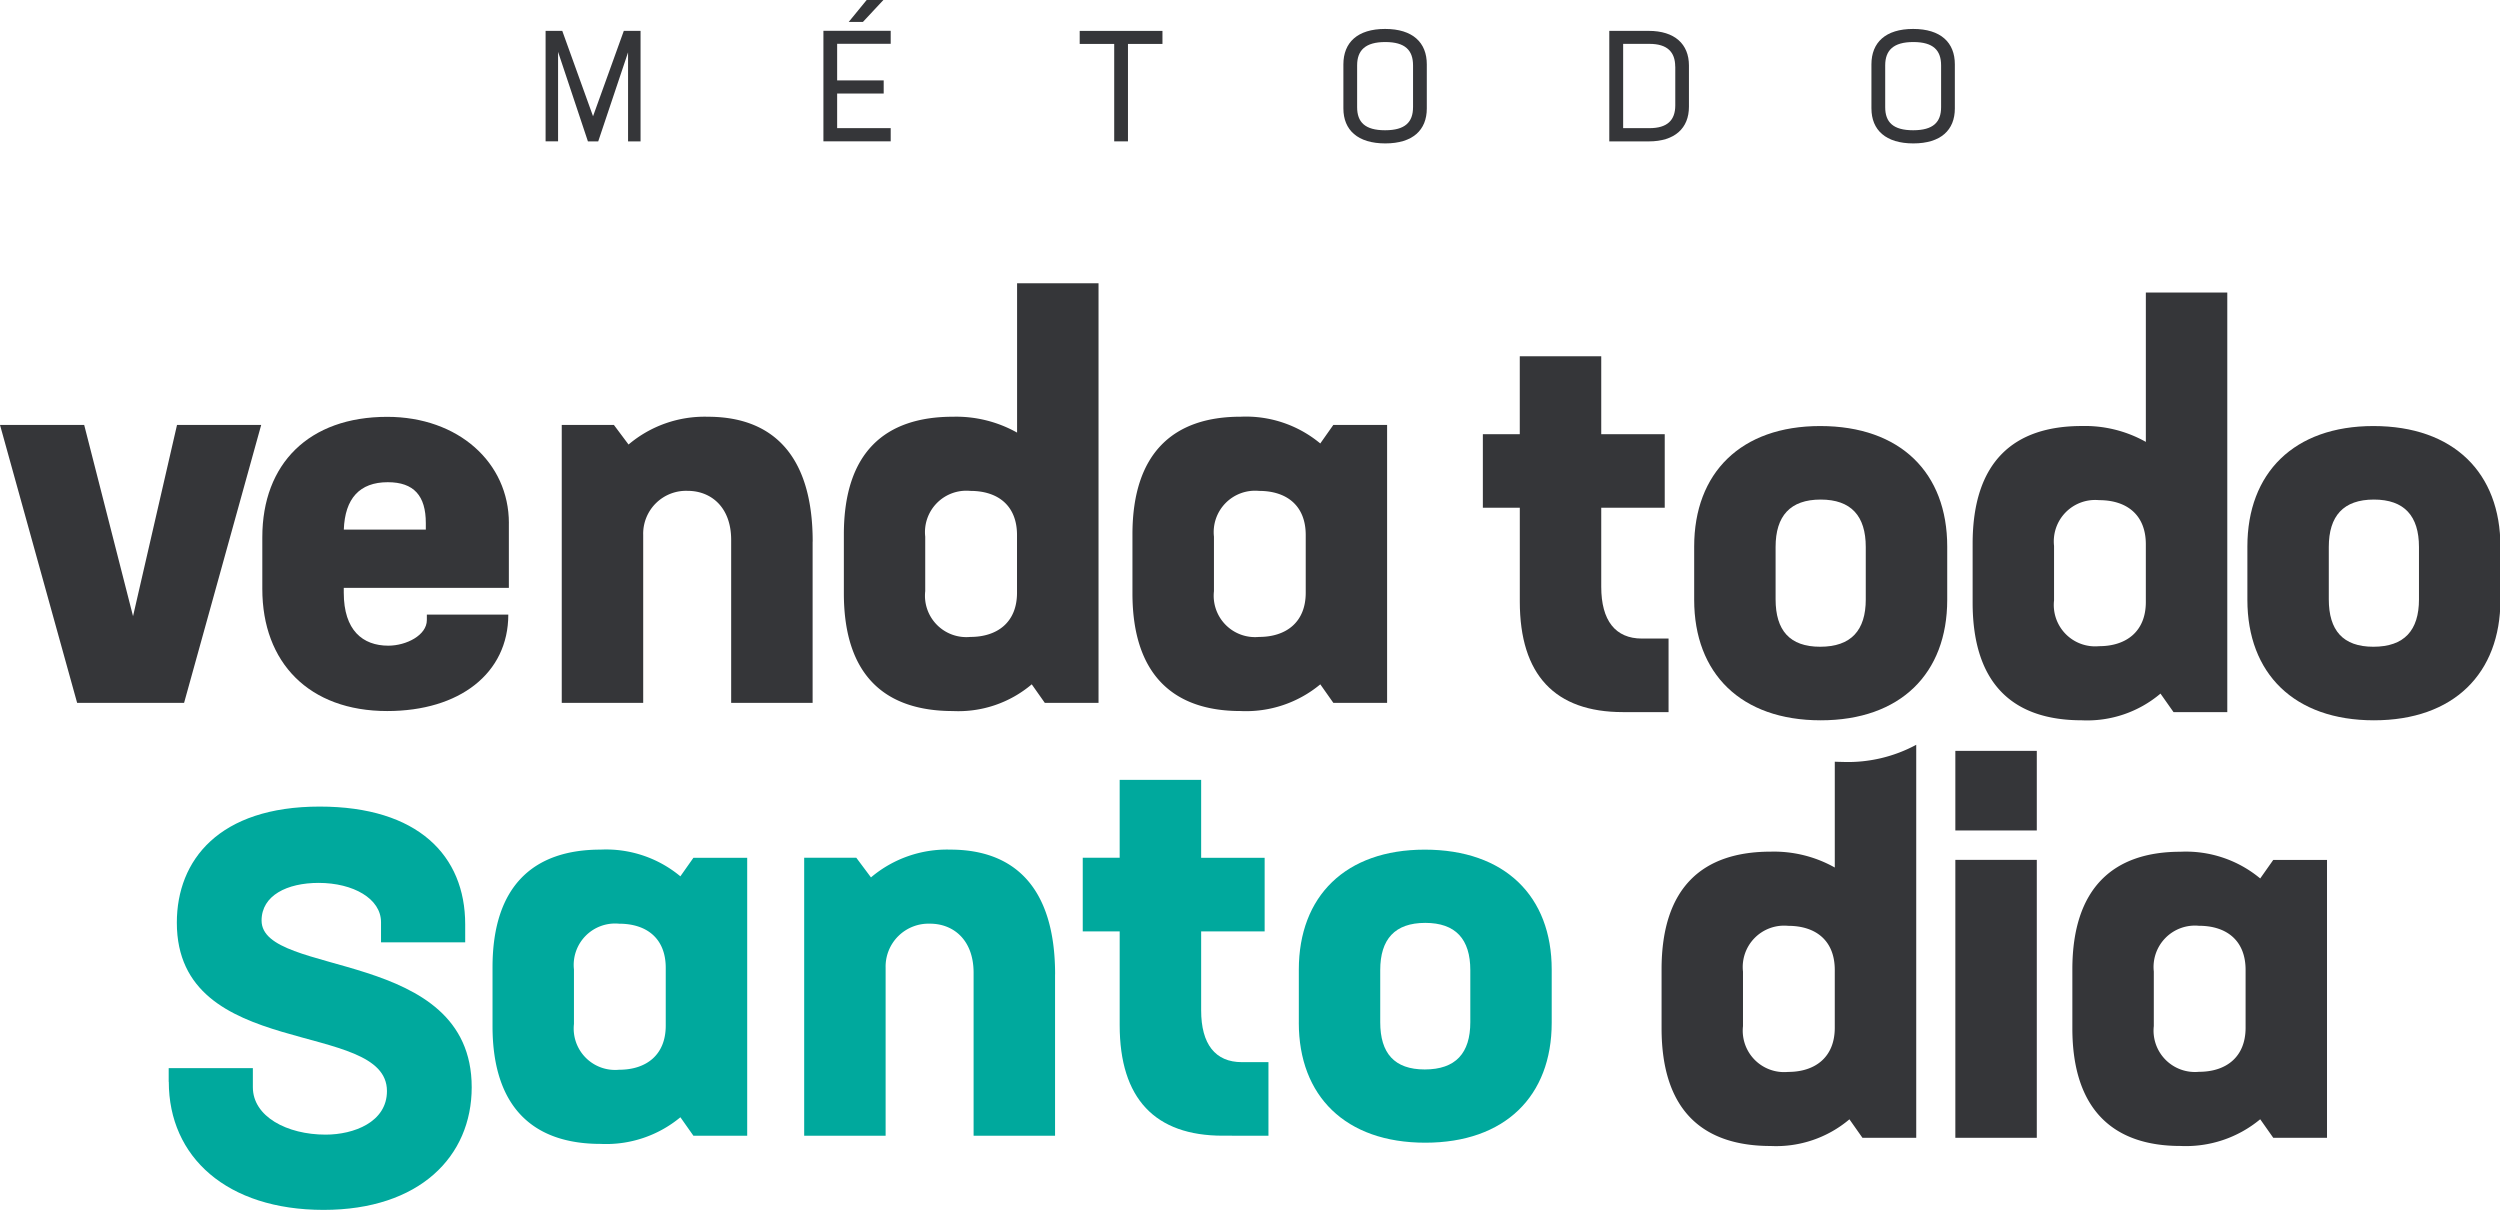
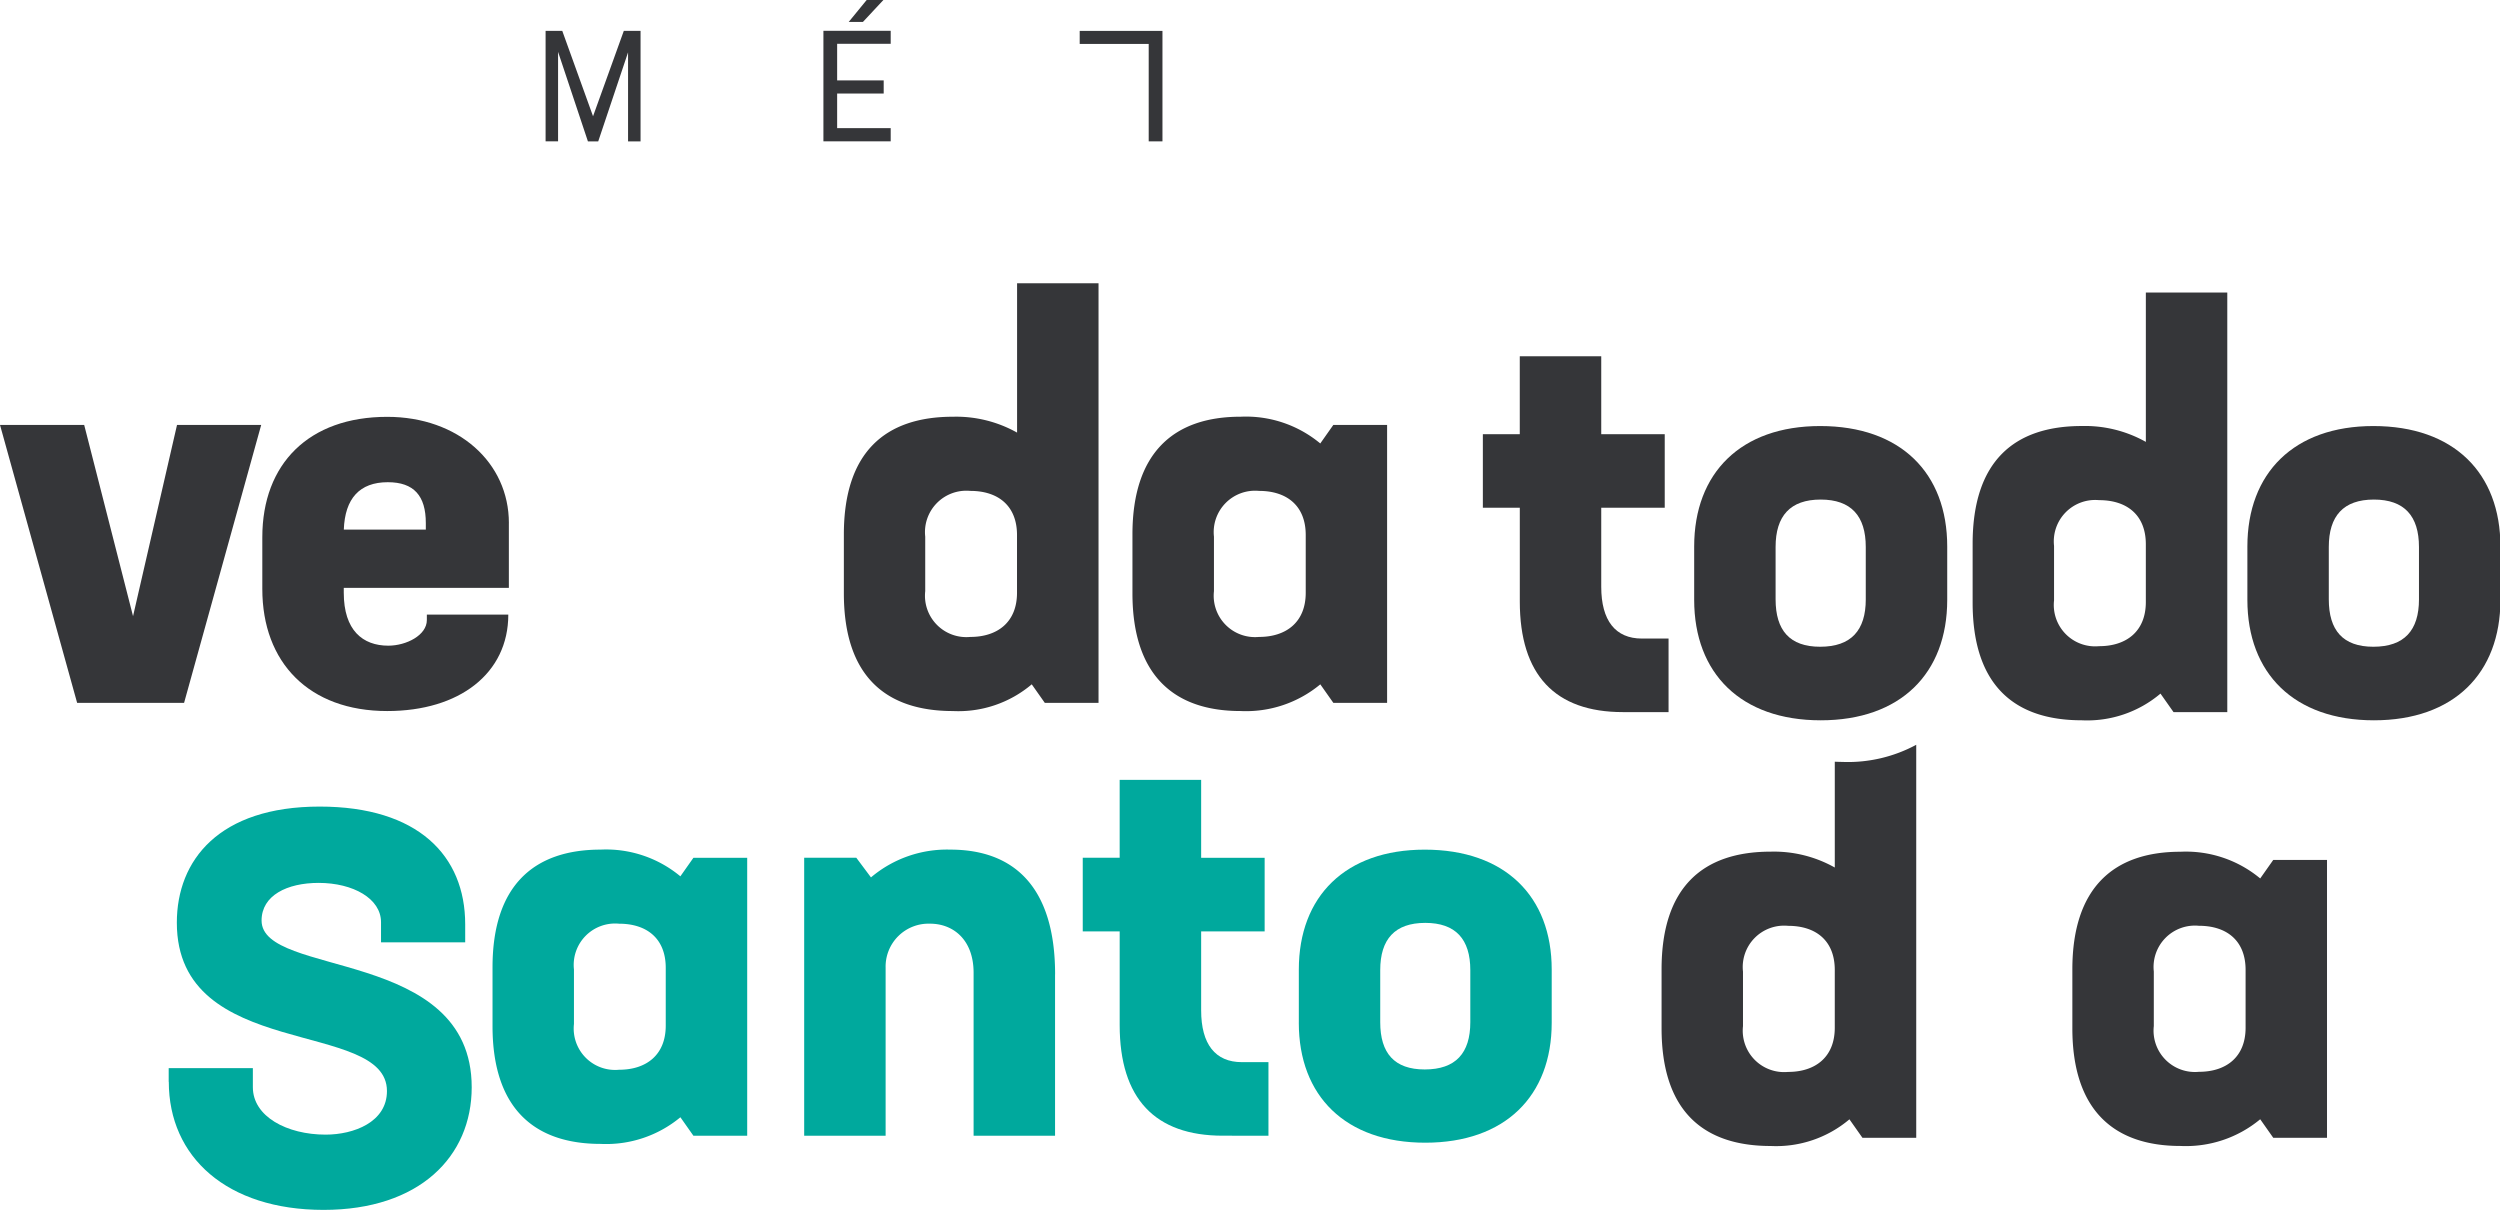
<svg xmlns="http://www.w3.org/2000/svg" width="189" height="92" viewBox="0 0 189 92">
  <defs>
    <clipPath id="a">
      <rect width="189" height="92" fill="none" />
    </clipPath>
  </defs>
  <path d="M41,10.268h-.945V3.538L37.8,10.268H37.02L34.764,3.5v6.765h-.943V1.915h1.261l2.326,6.454,2.326-6.454H41Z" transform="translate(7.426 0.42)" fill="#353639" />
  <path d="M51.043,2.331v8.353H56.13V9.689H52.081V7.07H55.6V6.076H52.081V3.313H56.13V2.331ZM54.313,0,52.955,1.659h1.074L55.577,0Z" transform="translate(11.207)" fill="#353639" />
-   <path d="M73.187,2.9H70.579v7.366h-1.04V2.9H66.93V1.915h6.257Z" transform="translate(14.695 0.421)" fill="#353639" />
+   <path d="M73.187,2.9v7.366h-1.04V2.9H66.93V1.915h6.257Z" transform="translate(14.695 0.421)" fill="#353639" />
  <g clip-path="url(#a)">
-     <path d="M83.276,7.807V4.468c0-1.645,1.062-2.674,3.153-2.674s3.153,1.029,3.153,2.674v3.34c0,1.623-1.052,2.64-3.139,2.64s-3.167-1.017-3.167-2.64m5.266-.1V4.548c0-1.14-.591-1.764-2.1-1.764s-2.127.628-2.127,1.764V7.711c0,1.126.591,1.742,2.113,1.742s2.113-.616,2.113-1.742" transform="translate(18.284 0.394)" fill="#353639" />
-     <path d="M105.781,4.534V7.65c0,1.624-1.072,2.619-3.034,2.619H99.759V1.914h2.975c1.974,0,3.047,1,3.047,2.619m-1.038.083c0-1.112-.613-1.719-1.936-1.719h-2V9.268H102.8c1.335,0,1.948-.593,1.948-1.719V4.616Z" transform="translate(21.903 0.42)" fill="#353639" />
-     <path d="M116.009,7.807V4.468c0-1.645,1.062-2.674,3.153-2.674s3.153,1.029,3.153,2.674v3.34c0,1.623-1.053,2.64-3.14,2.64s-3.165-1.017-3.165-2.64m5.266-.1V4.548c0-1.14-.591-1.764-2.1-1.764s-2.126.628-2.126,1.764V7.711c0,1.126.591,1.742,2.113,1.742s2.113-.616,2.113-1.742" transform="translate(25.471 0.394)" fill="#353639" />
-   </g>
+     </g>
  <path d="M13.383,26.34,10.058,40.8,6.364,26.34H0L5.831,47.353h8.086L19.747,26.34Z" transform="translate(0 5.783)" fill="#353639" />
  <g clip-path="url(#a)">
    <path d="M34.9,33.87v4.9H22.419v.37c0,2.844,1.436,4,3.367,4,1.355,0,2.914-.784,2.914-1.938V40.79h6.158c0,4.449-3.694,7.292-9.156,7.292-5.911,0-9.441-3.666-9.441-9.227V34.94c0-5.561,3.53-9.1,9.441-9.1,5.378,0,9.2,3.459,9.2,8.034m-6.28.493V33.87c0-2.061-.9-3.088-2.875-3.088-2.133,0-3.241,1.234-3.325,3.585h6.2Z" transform="translate(3.57 5.673)" fill="#353639" />
-     <path d="M53.788,35.27V47.464H47.63V35.144c0-2.515-1.562-3.708-3.283-3.708a3.243,3.243,0,0,0-3.367,3.337v12.69H34.822V26.451h3.941l1.109,1.483a8.891,8.891,0,0,1,6-2.1c4.76,0,7.921,2.763,7.921,9.437" transform="translate(7.646 5.672)" fill="#353639" />
    <path d="M71.563,17.558V49.28H67.5l-.986-1.4A8.581,8.581,0,0,1,60.56,49.9c-5.088,0-8.25-2.637-8.25-8.9v-4.45c0-6.261,3.162-8.9,8.25-8.9a9.4,9.4,0,0,1,4.845,1.2V17.562h6.158ZM65.4,40.959V36.594c0-2.224-1.436-3.337-3.531-3.337a3.129,3.129,0,0,0-3.408,3.46v4.12a3.127,3.127,0,0,0,3.408,3.46c2.053,0,3.531-1.113,3.531-3.337" transform="translate(11.486 3.855)" fill="#353639" />
    <path d="M89.452,26.451V47.463H85.388l-.986-1.4a8.789,8.789,0,0,1-6.033,2.018c-5.008,0-8.169-2.679-8.169-8.9v-4.45c0-6.223,3.162-8.9,8.169-8.9A8.783,8.783,0,0,1,84.4,27.853l.986-1.4h4.064ZM83.3,39.142V34.776c0-2.224-1.436-3.337-3.531-3.337a3.128,3.128,0,0,0-3.407,3.46v4.12a3.126,3.126,0,0,0,3.407,3.46c2.053,0,3.531-1.113,3.531-3.337" transform="translate(15.413 5.673)" fill="#353639" />
    <path d="M105.96,43.425v5.561h-3.446c-5.131,0-7.8-2.8-7.8-8.363V33.537H91.921V27.975h2.791v-5.89h6.159v5.89h4.8v5.563h-4.8v5.974c0,2.554,1.067,3.914,3.077,3.914Z" transform="translate(20.183 4.849)" fill="#353639" />
    <path d="M105.021,39.551V35.515c0-5.562,3.531-9.105,9.525-9.105,6.075,0,9.605,3.543,9.605,9.105v4.036c0,5.561-3.53,9.105-9.563,9.105s-9.567-3.544-9.567-9.105m12.972-.042V35.553c0-2.347-1.109-3.585-3.409-3.585s-3.408,1.234-3.408,3.585v3.956c0,2.347,1.067,3.586,3.367,3.586,2.342,0,3.451-1.235,3.451-3.586" transform="translate(23.059 5.799)" fill="#353639" />
    <path d="M141.534,18.132V49.855H137.47l-.986-1.4a8.577,8.577,0,0,1-5.952,2.018c-5.088,0-8.25-2.637-8.25-8.9V37.126c0-6.263,3.162-8.9,8.25-8.9a9.4,9.4,0,0,1,4.845,1.2V18.135h6.158Zm-6.158,23.4V37.167c0-2.224-1.436-3.336-3.531-3.336a3.128,3.128,0,0,0-3.408,3.459v4.121a3.127,3.127,0,0,0,3.408,3.459c2.053,0,3.531-1.112,3.531-3.337" transform="translate(26.849 3.981)" fill="#353639" />
    <path d="M139.314,39.551V35.515c0-5.562,3.531-9.105,9.525-9.105,6.074,0,9.605,3.543,9.605,9.105v4.036c0,5.561-3.531,9.105-9.563,9.105s-9.567-3.544-9.567-9.105m12.972-.042V35.553c0-2.347-1.109-3.585-3.409-3.585s-3.408,1.234-3.408,3.585v3.956c0,2.347,1.067,3.586,3.367,3.586,2.342,0,3.451-1.235,3.451-3.586" transform="translate(30.588 5.799)" fill="#353639" />
    <path d="M10.457,70.806V69.774H16.82v1.441c0,2.224,2.587,3.585,5.5,3.585,2.137,0,4.638-.948,4.638-3.294,0-5.482-15.885-2.225-15.885-12.73,0-4.736,3.2-8.777,10.8-8.777,7.431,0,11,3.709,11,8.9V60.26H26.509V58.735c0-1.77-2.094-2.966-4.719-2.966-2.379,0-4.311.948-4.311,2.845,0,4.327,15.886,2.018,15.886,12.606,0,5.233-3.942,9.27-11.2,9.27-7.313,0-11.7-4-11.7-9.683" transform="translate(2.296 10.978)" fill="#00a99d" />
    <path d="M49.784,53.284V74.3H45.72l-.986-1.4A8.784,8.784,0,0,1,38.7,74.915c-5.008,0-8.169-2.68-8.169-8.9V61.567c0-6.223,3.162-8.9,8.169-8.9a8.779,8.779,0,0,1,6.032,2.019l.986-1.4h4.064Zm-6.158,12.69V61.606c0-2.225-1.436-3.338-3.531-3.338a3.129,3.129,0,0,0-3.408,3.46v4.121a3.128,3.128,0,0,0,3.408,3.46c2.053,0,3.531-1.109,3.531-3.335" transform="translate(6.704 11.564)" fill="#00a99d" />
    <path d="M68.817,62.1V74.3H62.659V61.977c0-2.516-1.562-3.709-3.283-3.709a3.245,3.245,0,0,0-3.368,3.338V74.3H49.851V53.284h3.941L54.9,54.768a8.891,8.891,0,0,1,6-2.1c4.76,0,7.921,2.763,7.921,9.437" transform="translate(10.945 11.563)" fill="#00a99d" />
    <path d="M81.158,69.684v5.561H77.711c-5.13,0-7.8-2.8-7.8-8.363V59.8H67.119V54.233H69.91V48.343H76.07v5.891h4.8V59.8h-4.8V65.77c0,2.554,1.067,3.914,3.077,3.914Z" transform="translate(14.737 10.614)" fill="#00a99d" />
    <path d="M80.513,65.758V61.734c0-5.539,3.528-9.065,9.518-9.065,6.071,0,9.6,3.53,9.6,9.065v4.024c0,5.54-3.528,9.066-9.56,9.066s-9.56-3.529-9.56-9.066m12.966-.042v-3.94c0-2.339-1.109-3.57-3.405-3.57s-3.405,1.231-3.405,3.57v3.94c0,2.339,1.067,3.571,3.363,3.571,2.343,0,3.447-1.235,3.447-3.571" transform="translate(17.678 11.564)" fill="#00a99d" />
    <path d="M116.785,47.465c-.234,0-.463-.007-.69-.017v8a9.384,9.384,0,0,0-4.845-1.2c-5.088,0-8.25,2.637-8.25,8.9V67.6c0,6.262,3.162,8.9,8.25,8.9a8.577,8.577,0,0,0,5.952-2.017l.986,1.4h4.064V46.169a10.905,10.905,0,0,1-5.468,1.3m-.69,20.093c0,2.225-1.478,3.338-3.531,3.338a3.129,3.129,0,0,1-3.408-3.46V63.316a3.128,3.128,0,0,1,3.408-3.46c2.1,0,3.531,1.113,3.531,3.338Z" transform="translate(22.615 10.137)" fill="#353639" />
-     <path d="M121.21,46.547h6.158v6.017H121.21Zm0,8.237h6.158V75.8H121.21Z" transform="translate(26.614 10.22)" fill="#353639" />
    <path d="M147.716,53.412V74.424h-4.064l-.986-1.4a8.792,8.792,0,0,1-6.033,2.019c-5.009,0-8.169-2.68-8.169-8.9V61.7c0-6.224,3.161-8.9,8.169-8.9a8.779,8.779,0,0,1,6.033,2.019l.986-1.4h4.064ZM141.561,66.1V61.734c0-2.224-1.436-3.337-3.531-3.337a3.129,3.129,0,0,0-3.408,3.46v4.121a3.127,3.127,0,0,0,3.408,3.459c2.053,0,3.531-1.108,3.531-3.334" transform="translate(28.206 11.592)" fill="#353639" />
  </g>
</svg>